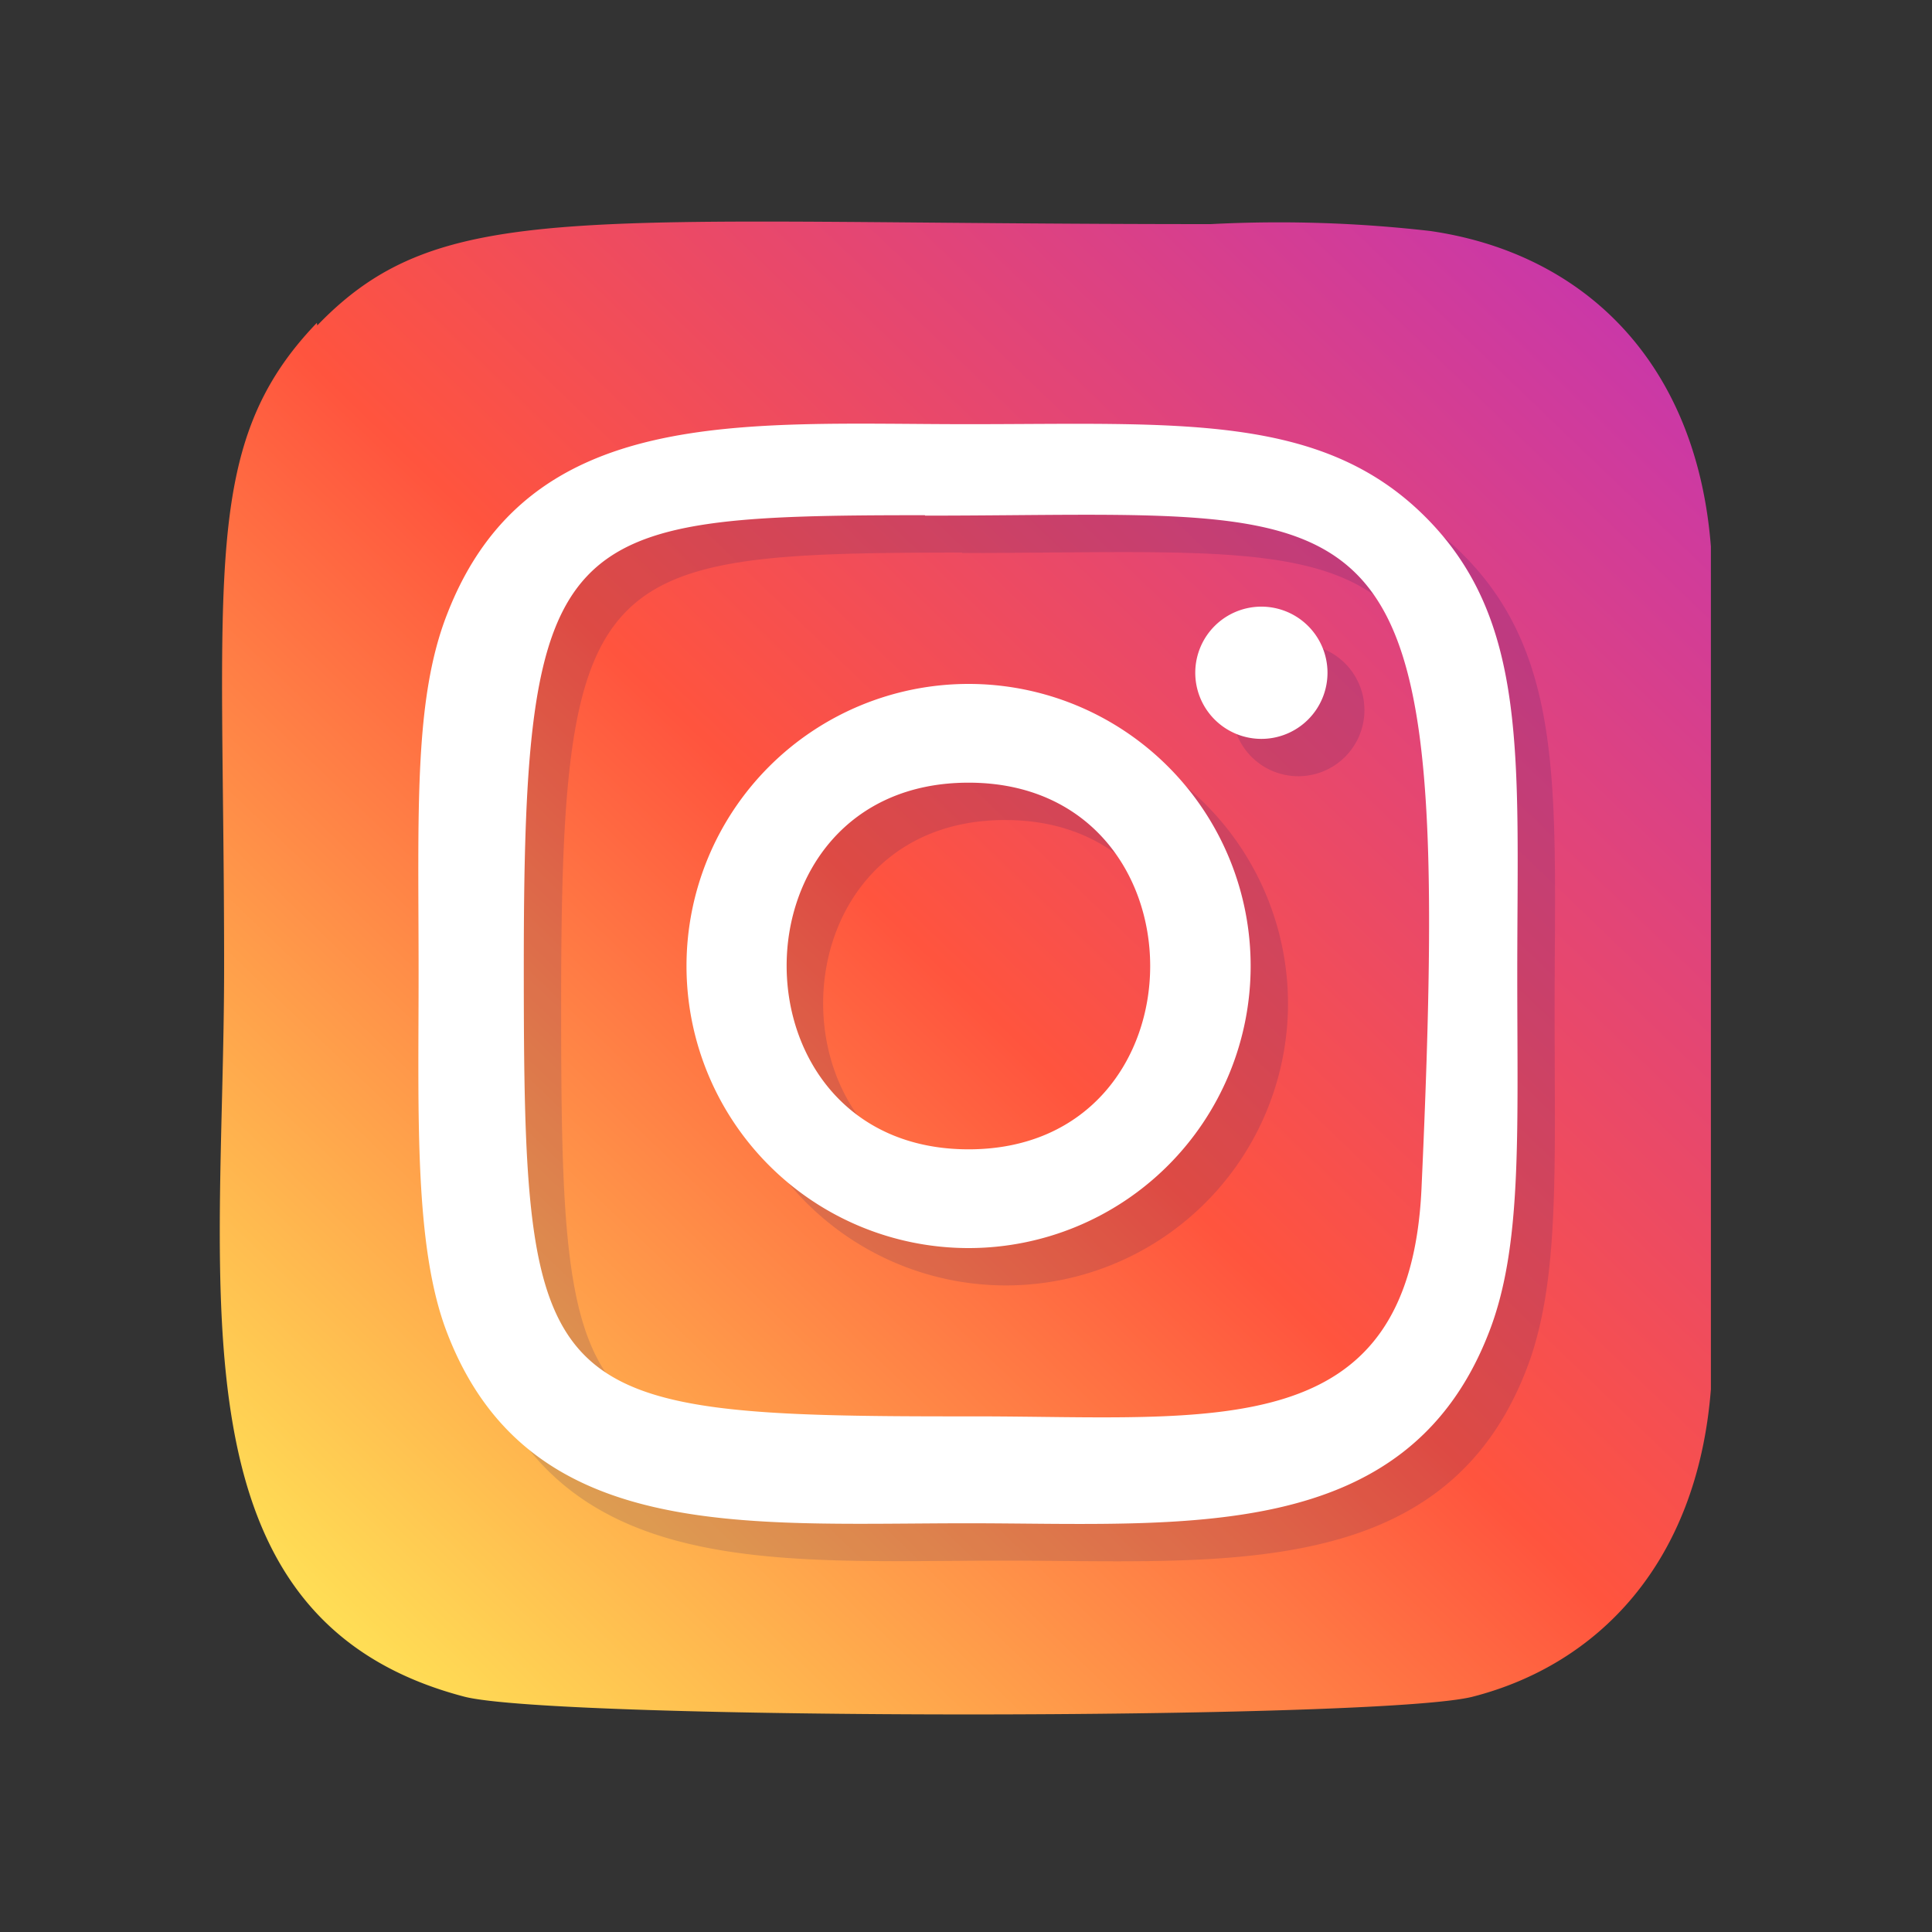
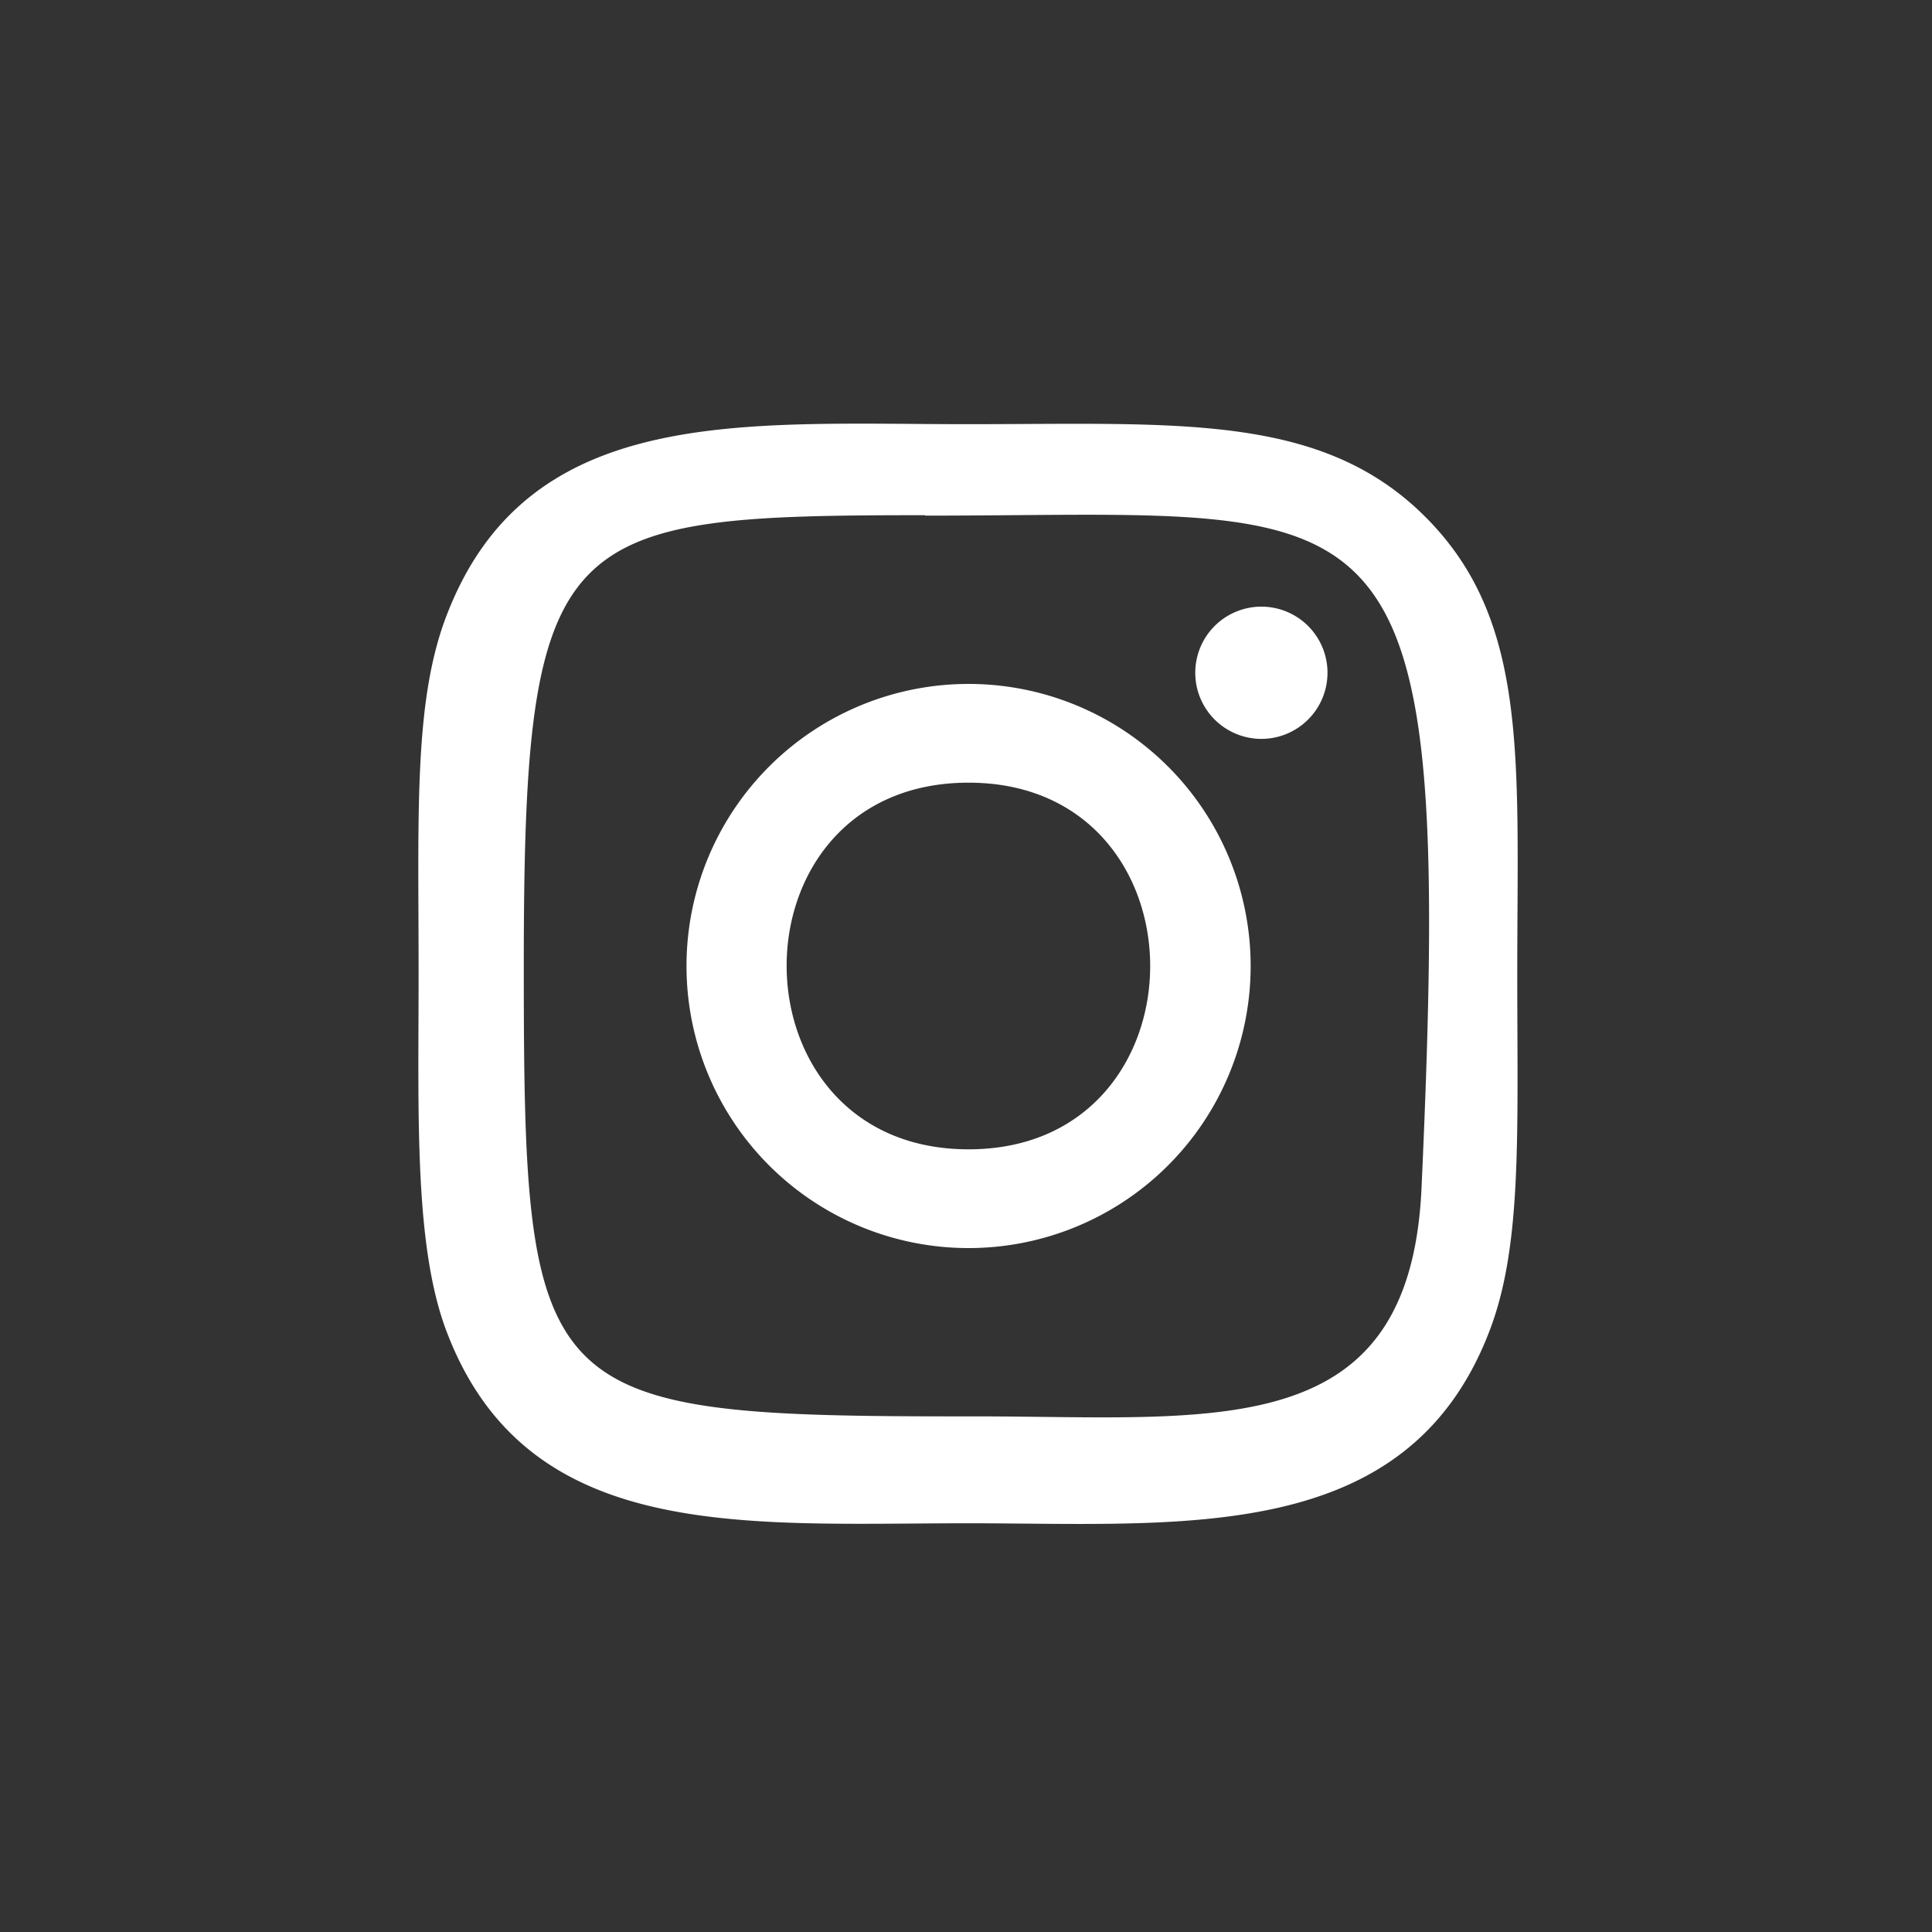
<svg xmlns="http://www.w3.org/2000/svg" width="45" height="45" viewBox="0 0 45 45">
  <rect x="0" y="0" width="45" height="45" fill="#333333" stroke="none" />
  <defs>
    <linearGradient id="linear-gradient" x1="-1040.64" y1="1001.92" x2="-1039.93" y2="1002.66" gradientTransform="matrix(42.18, 0, 0, -42.18, 43899.76, 42296.58)" gradientUnits="userSpaceOnUse">
      <stop offset="0" stop-color="#fd5" />
      <stop offset="0.48" stop-color="#ff543e" />
      <stop offset="1" stop-color="#c837ab" />
    </linearGradient>
  </defs>
  <g id="Layer_2" data-name="Layer 2">
    <g id="Layer_1-2" data-name="Layer 1">
      <g id="Instagram">
-         <rect width="45" height="45" fill="none" />
-         <path id="Path_17641" data-name="Path 17641" d="M7.38,7.52c-2.72,2.83-2.16,5.84-2.16,15,0,7.59-1.32,15.19,5.6,17,2.16.55,21.32.55,23.48,0,2.89-.74,5.23-3.08,5.55-7.16,0-.57,0-19.05,0-19.63-.34-4.34-3-6.84-6.54-7.35a30.86,30.86,0,0,0-5.11-.16c-14.69,0-17.91-.65-20.81,2.36Z" fill="url(#linear-gradient)" />
-         <path id="Path_17642" data-name="Path 17642" d="M23.41,10.75c-5.24,0-10.22-.47-12.12,4.41-.79,2-.67,4.64-.67,8.39,0,3.29-.11,6.38.67,8.38,1.89,4.89,6.92,4.42,12.12,4.42,5,0,10.2.52,12.13-4.42.79-2,.67-4.61.67-8.38,0-5,.28-8.23-2.15-10.65s-5.78-2.15-10.65-2.15Zm-1,2.13c10.94,0,12.33-1.24,11.56,15.66-.27,6-4.82,5.32-10.41,5.32-10.2,0-10.49-.29-10.49-10.5s.8-10.48,9.34-10.49ZM30.25,15a1.54,1.54,0,1,0,1.53,1.54h0A1.54,1.54,0,0,0,30.25,15Zm-6.84,1.8A6.57,6.57,0,1,0,30,23.37h0A6.58,6.58,0,0,0,23.41,16.8Zm0,2.3c5.65,0,5.65,8.54,0,8.54s-5.65-8.54,0-8.54Z" fill="#1b1464" opacity="0.15" style="isolation:isolate" />
        <path id="Path_17643" data-name="Path 17643" d="M22.55,9.88c-5.25,0-10.23-.47-12.13,4.41-.79,2-.67,4.64-.67,8.39,0,3.29-.11,6.38.67,8.38,1.89,4.89,6.92,4.42,12.12,4.42,5,0,10.2.52,12.13-4.42.79-2,.67-4.61.67-8.38,0-5,.28-8.23-2.15-10.65S27.42,9.88,22.54,9.88Zm-1,2.13c10.94,0,12.33-1.24,11.56,15.66-.27,6-4.82,5.32-10.41,5.32C12.49,33,12.2,32.7,12.2,22.5S13,12,21.54,12Zm7.84,2.12a1.54,1.54,0,1,0,1.53,1.54,1.54,1.54,0,0,0-1.53-1.54Zm-6.83,1.8a6.57,6.57,0,1,0,6.57,6.57h0A6.57,6.57,0,0,0,22.55,15.93Zm0,2.3c5.64,0,5.64,8.54,0,8.54s-5.66-8.54,0-8.54Z" fill="#fff" />
      </g>
    </g>
  </g>
</svg>